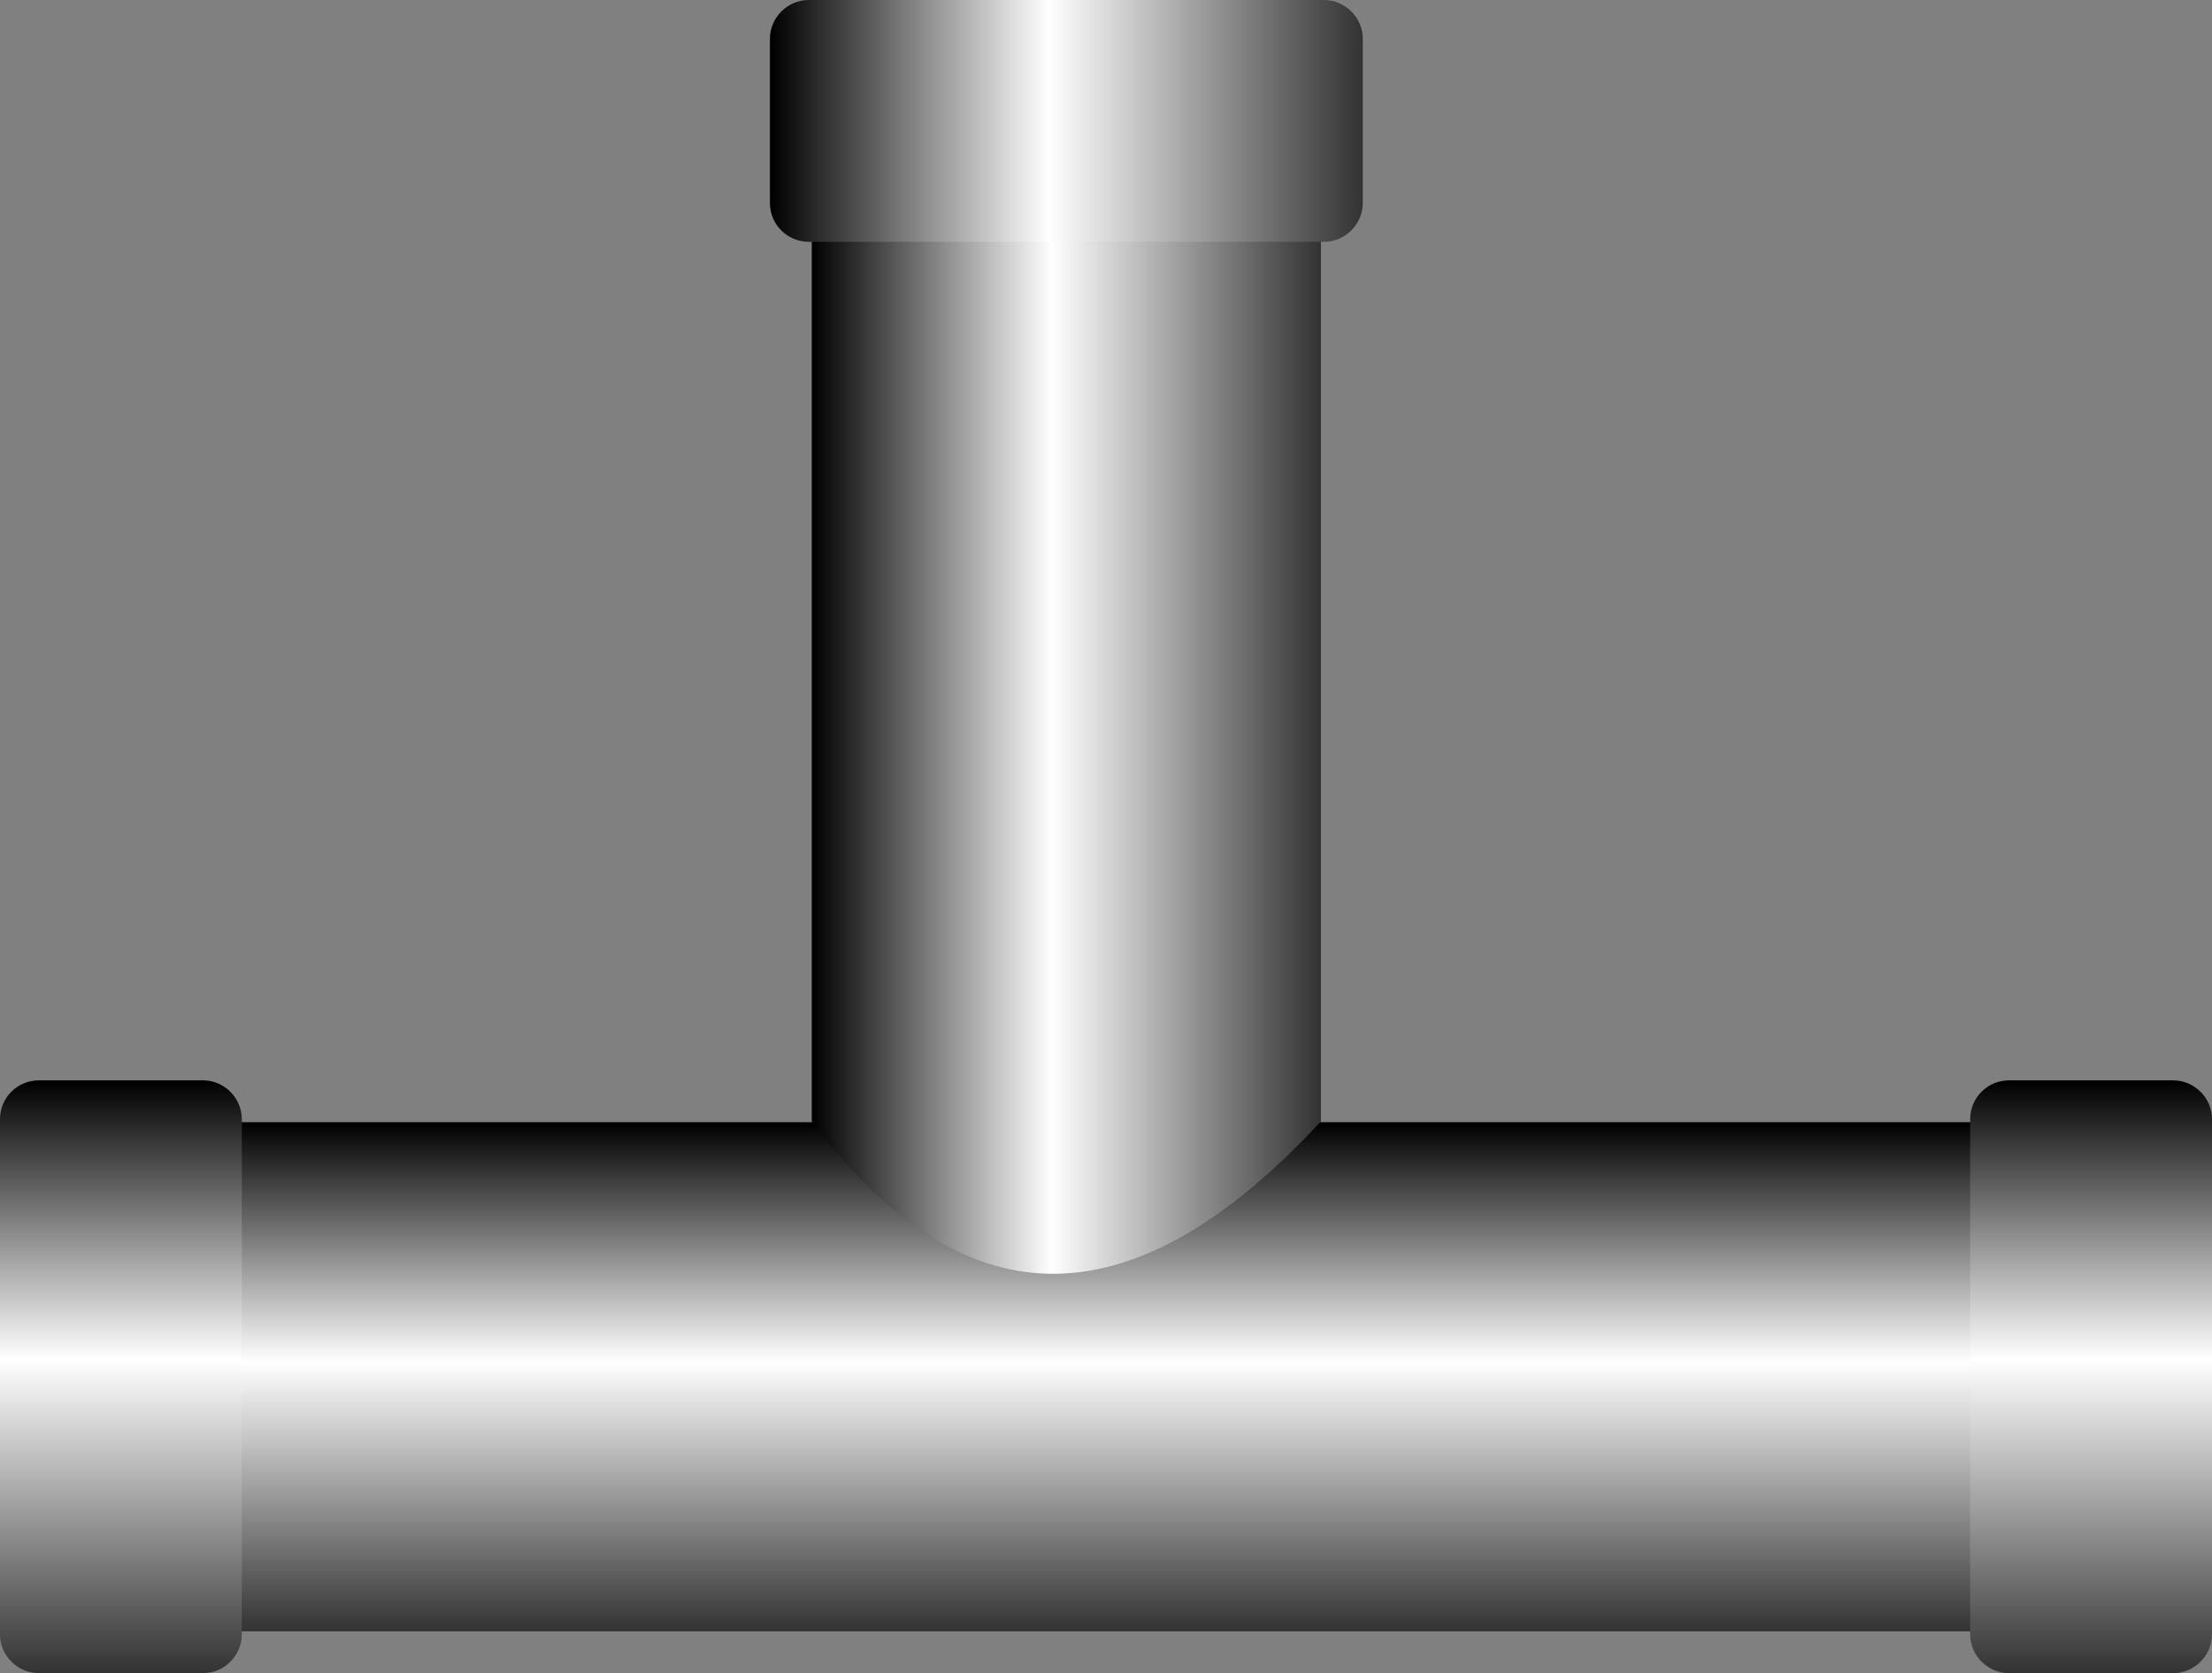
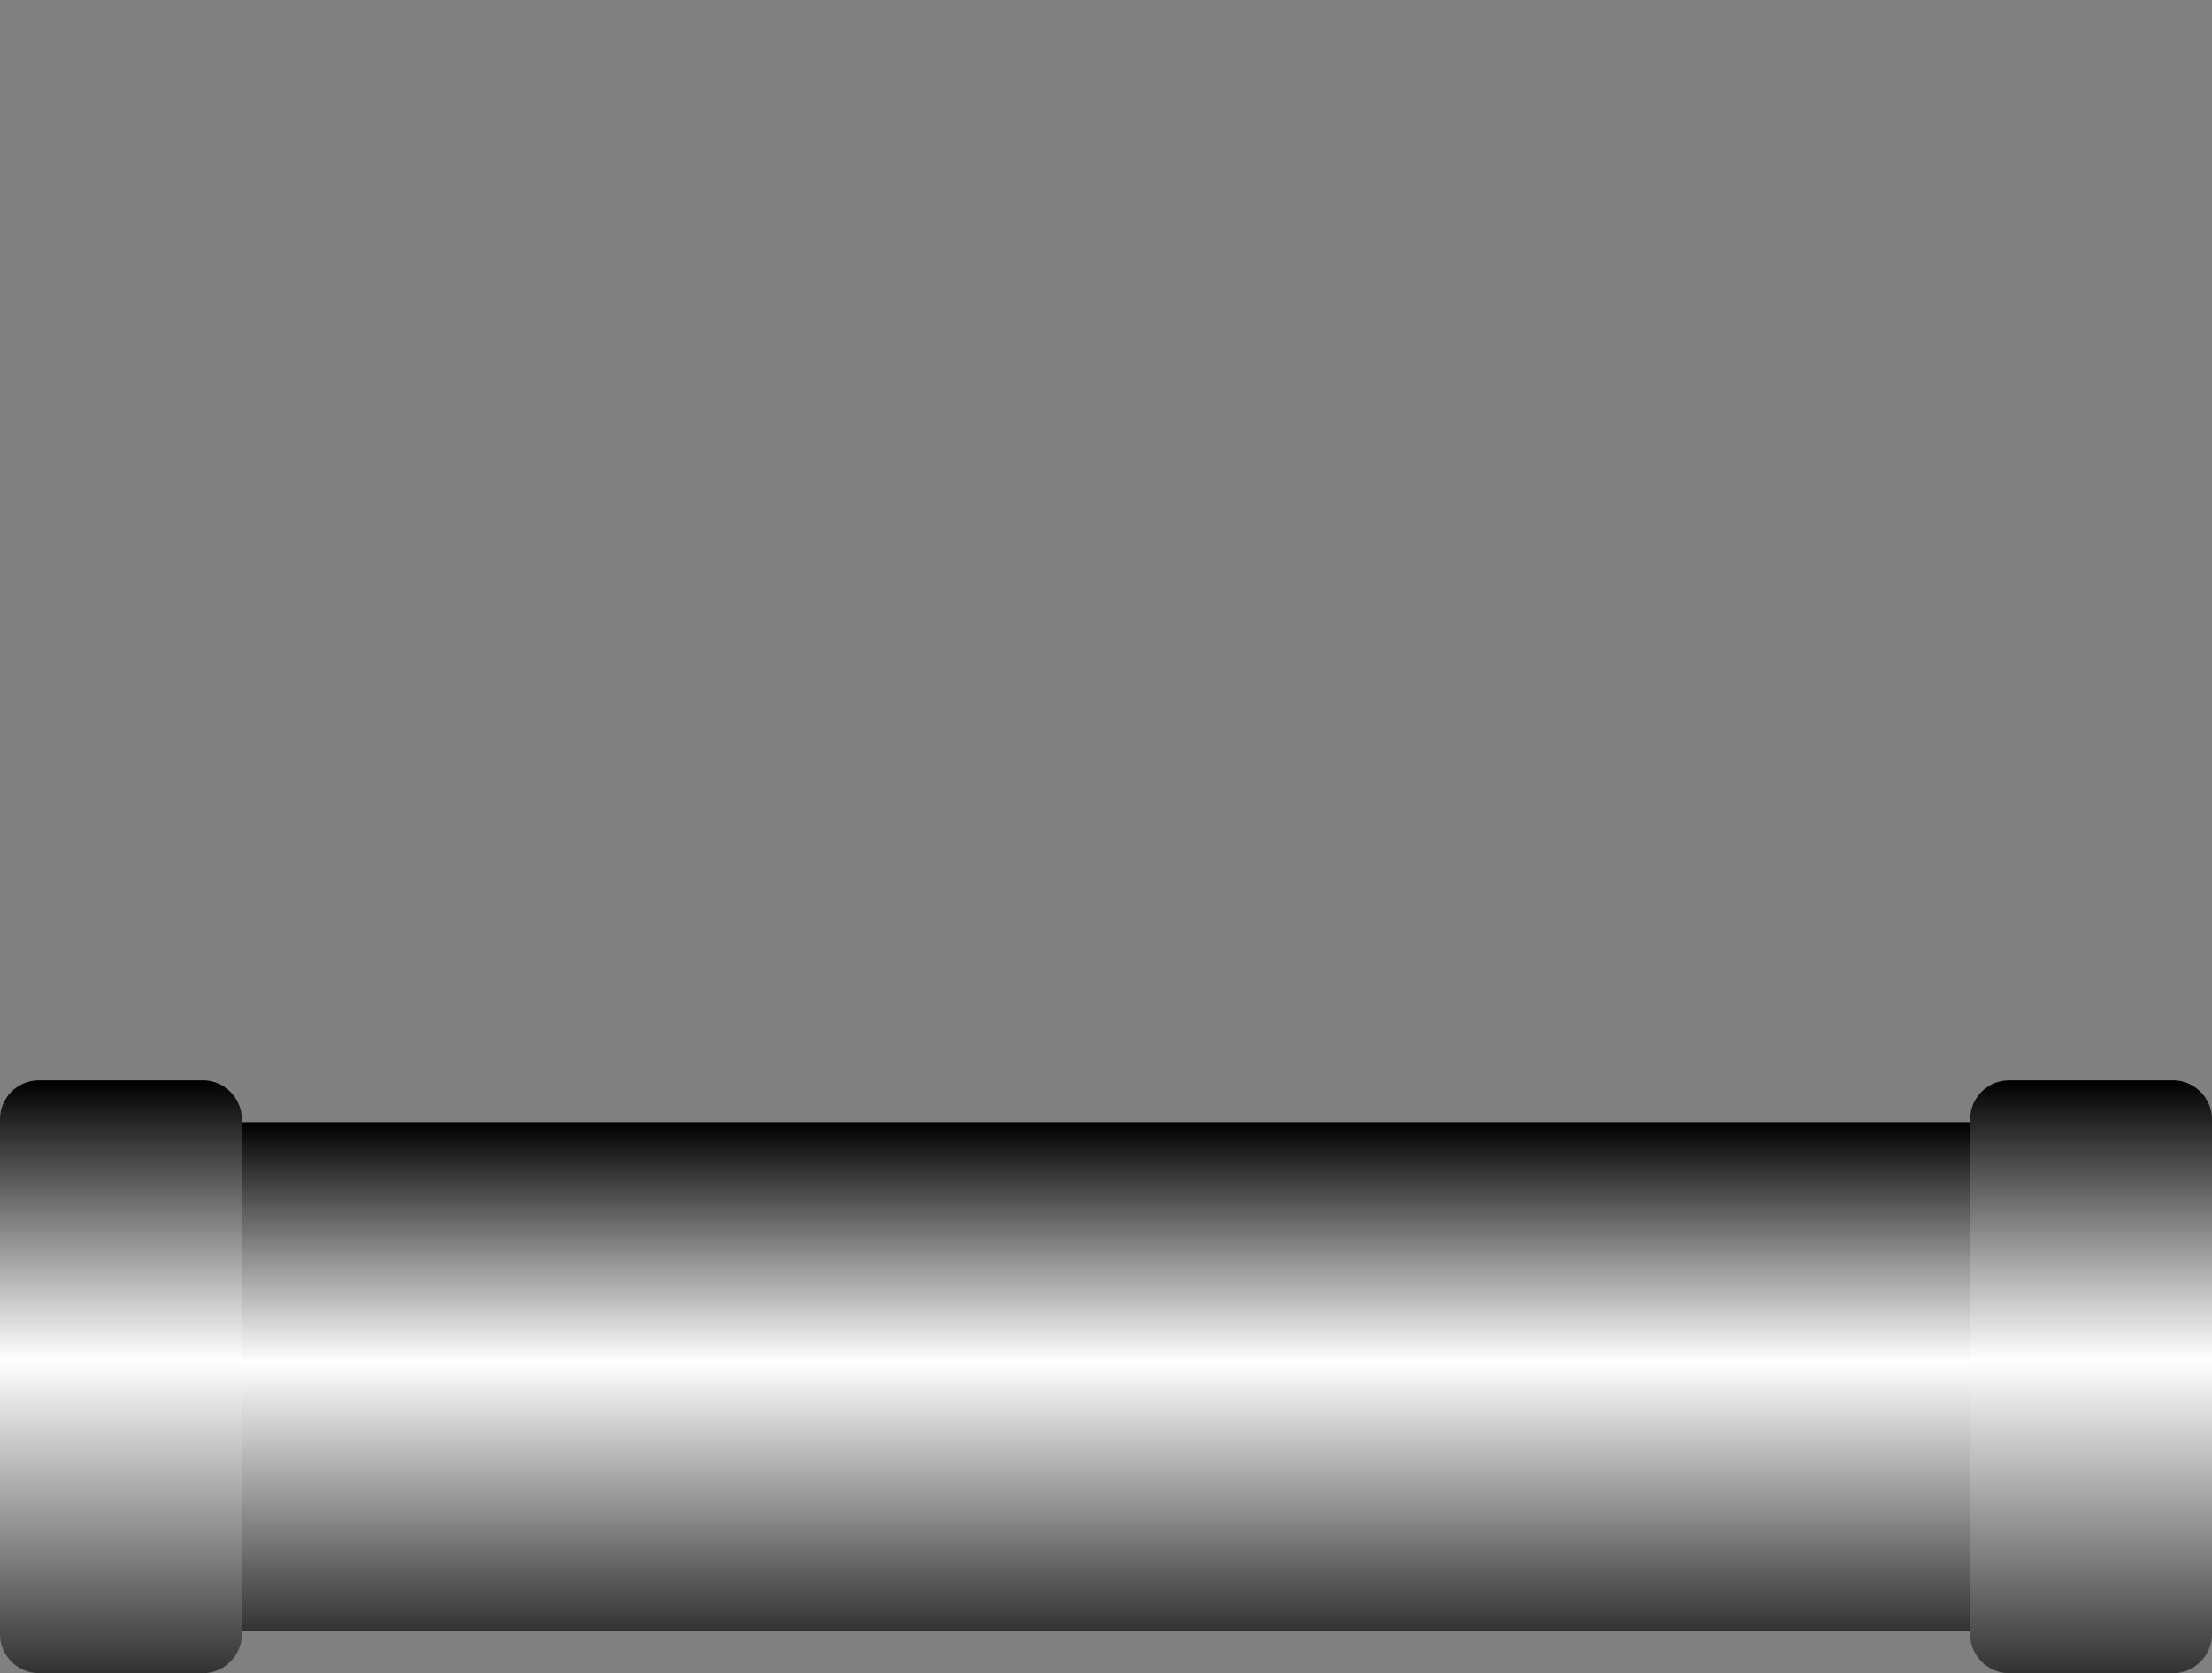
<svg xmlns="http://www.w3.org/2000/svg" xmlns:ns1="http://www.inkscape.org/namespaces/inkscape" xmlns:ns2="http://sodipodi.sourceforge.net/DTD/sodipodi-0.dtd" xmlns:xlink="http://www.w3.org/1999/xlink" xml:space="preserve" width="28.519mm" height="21.574mm" style="shape-rendering:geometricPrecision; text-rendering:geometricPrecision; image-rendering:optimizeQuality; fill-rule:evenodd; clip-rule:evenodd" viewBox="0 0 5.022 3.799" id="svg3232" version="1.1" ns1:version="0.48.3.1 r9886" ns2:docname="89.svg">
  <rect x="0" y="0" width="5.022" height="3.799" fill="#808080" stroke="none" />
  <ns2:namedview pagecolor="#ffffff" bordercolor="#666666" borderopacity="1" objecttolerance="10" gridtolerance="10" guidetolerance="10" ns1:pageopacity="0" ns1:pageshadow="2" ns1:window-width="640" ns1:window-height="480" id="namedview3256" showgrid="false" ns1:zoom="3.0872408" ns1:cx="50.525257" ns1:cy="38.221832" ns1:window-x="0" ns1:window-y="0" ns1:window-maximized="0" ns1:current-layer="svg3232" />
  <defs id="defs3234">
    <style type="text/css" id="style3236">
   
    .fil2 {fill:url(#id0)}
    .fil0 {fill:url(#id1)}
    .fil3 {fill:url(#id2)}
    .fil1 {fill:url(#id3)}
   
  </style>
    <linearGradient id="id0" gradientUnits="userSpaceOnUse" x1="0.275" y1="3.799" x2="0.275" y2="2.453">
      <stop offset="0" style="stop-color: rgb(51, 51, 51);" id="stop3239" />
      <stop offset="0.529" style="stop-color:white" id="stop3241" />
      <stop offset="1" style="stop-color: rgb(0, 0, 0);" id="stop3243" />
    </linearGradient>
    <linearGradient id="id1" gradientUnits="userSpaceOnUse" xlink:href="#id0" x1="2.448" y1="3.704" x2="2.448" y2="2.548">
  </linearGradient>
    <linearGradient id="id2" gradientUnits="userSpaceOnUse" xlink:href="#id0" x1="3.094" y1="0.275" x2="1.748" y2="0.275">
  </linearGradient>
    <linearGradient id="id3" gradientUnits="userSpaceOnUse" xlink:href="#id0" x1="2.999" y1="1.742" x2="1.843" y2="1.742">
  </linearGradient>
  </defs>
  <g id="hmigradengt" ns1:label="#图层_x0020_1">
    <g id="_55399952">
      <rect id="_56343088" class="fil0" x="0.335" y="2.548" width="4.224" height="1.156" />
-       <path id="_56336288" class="fil1" d="M1.843 2.546l0 -2.084 1.156 0 0 2.084c-0.413,0.447 -0.799,0.476 -1.156,0z" />
      <path id="_56333808" class="fil2" d="M0.549 2.541l0 1.17c-1.76107e-005,0.048 -0.04,0.088 -0.088,0.088l-0.373 -1.76107e-005c-0.048,0 -0.088,-0.04 -0.088,-0.088l0 -1.17c0,-0.049 0.04,-0.088 0.088,-0.088l0.373 0c0.048,0 0.088,0.04 0.088,0.088z" />
      <path id="_56330576" class="fil2" d="M5.022 2.541l0 1.17c-1.76107e-005,0.048 -0.04,0.088 -0.088,0.088l-0.373 -1.76107e-005c-0.048,0 -0.088,-0.04 -0.088,-0.088l0 -1.17c0,-0.049 0.04,-0.088 0.088,-0.088l0.373 0c0.048,0 0.088,0.04 0.088,0.088z" />
-       <path id="_54558000" class="fil3" d="M1.836 0l1.17 0c0.048,1.76107e-005 0.088,0.04 0.088,0.088l-1.76107e-005 0.373c0,0.048 -0.04,0.088 -0.088,0.088l-1.17 0c-0.049,0 -0.088,-0.04 -0.088,-0.088l0 -0.373c0,-0.048 0.04,-0.088 0.088,-0.088z" />
    </g>
  </g>
</svg>